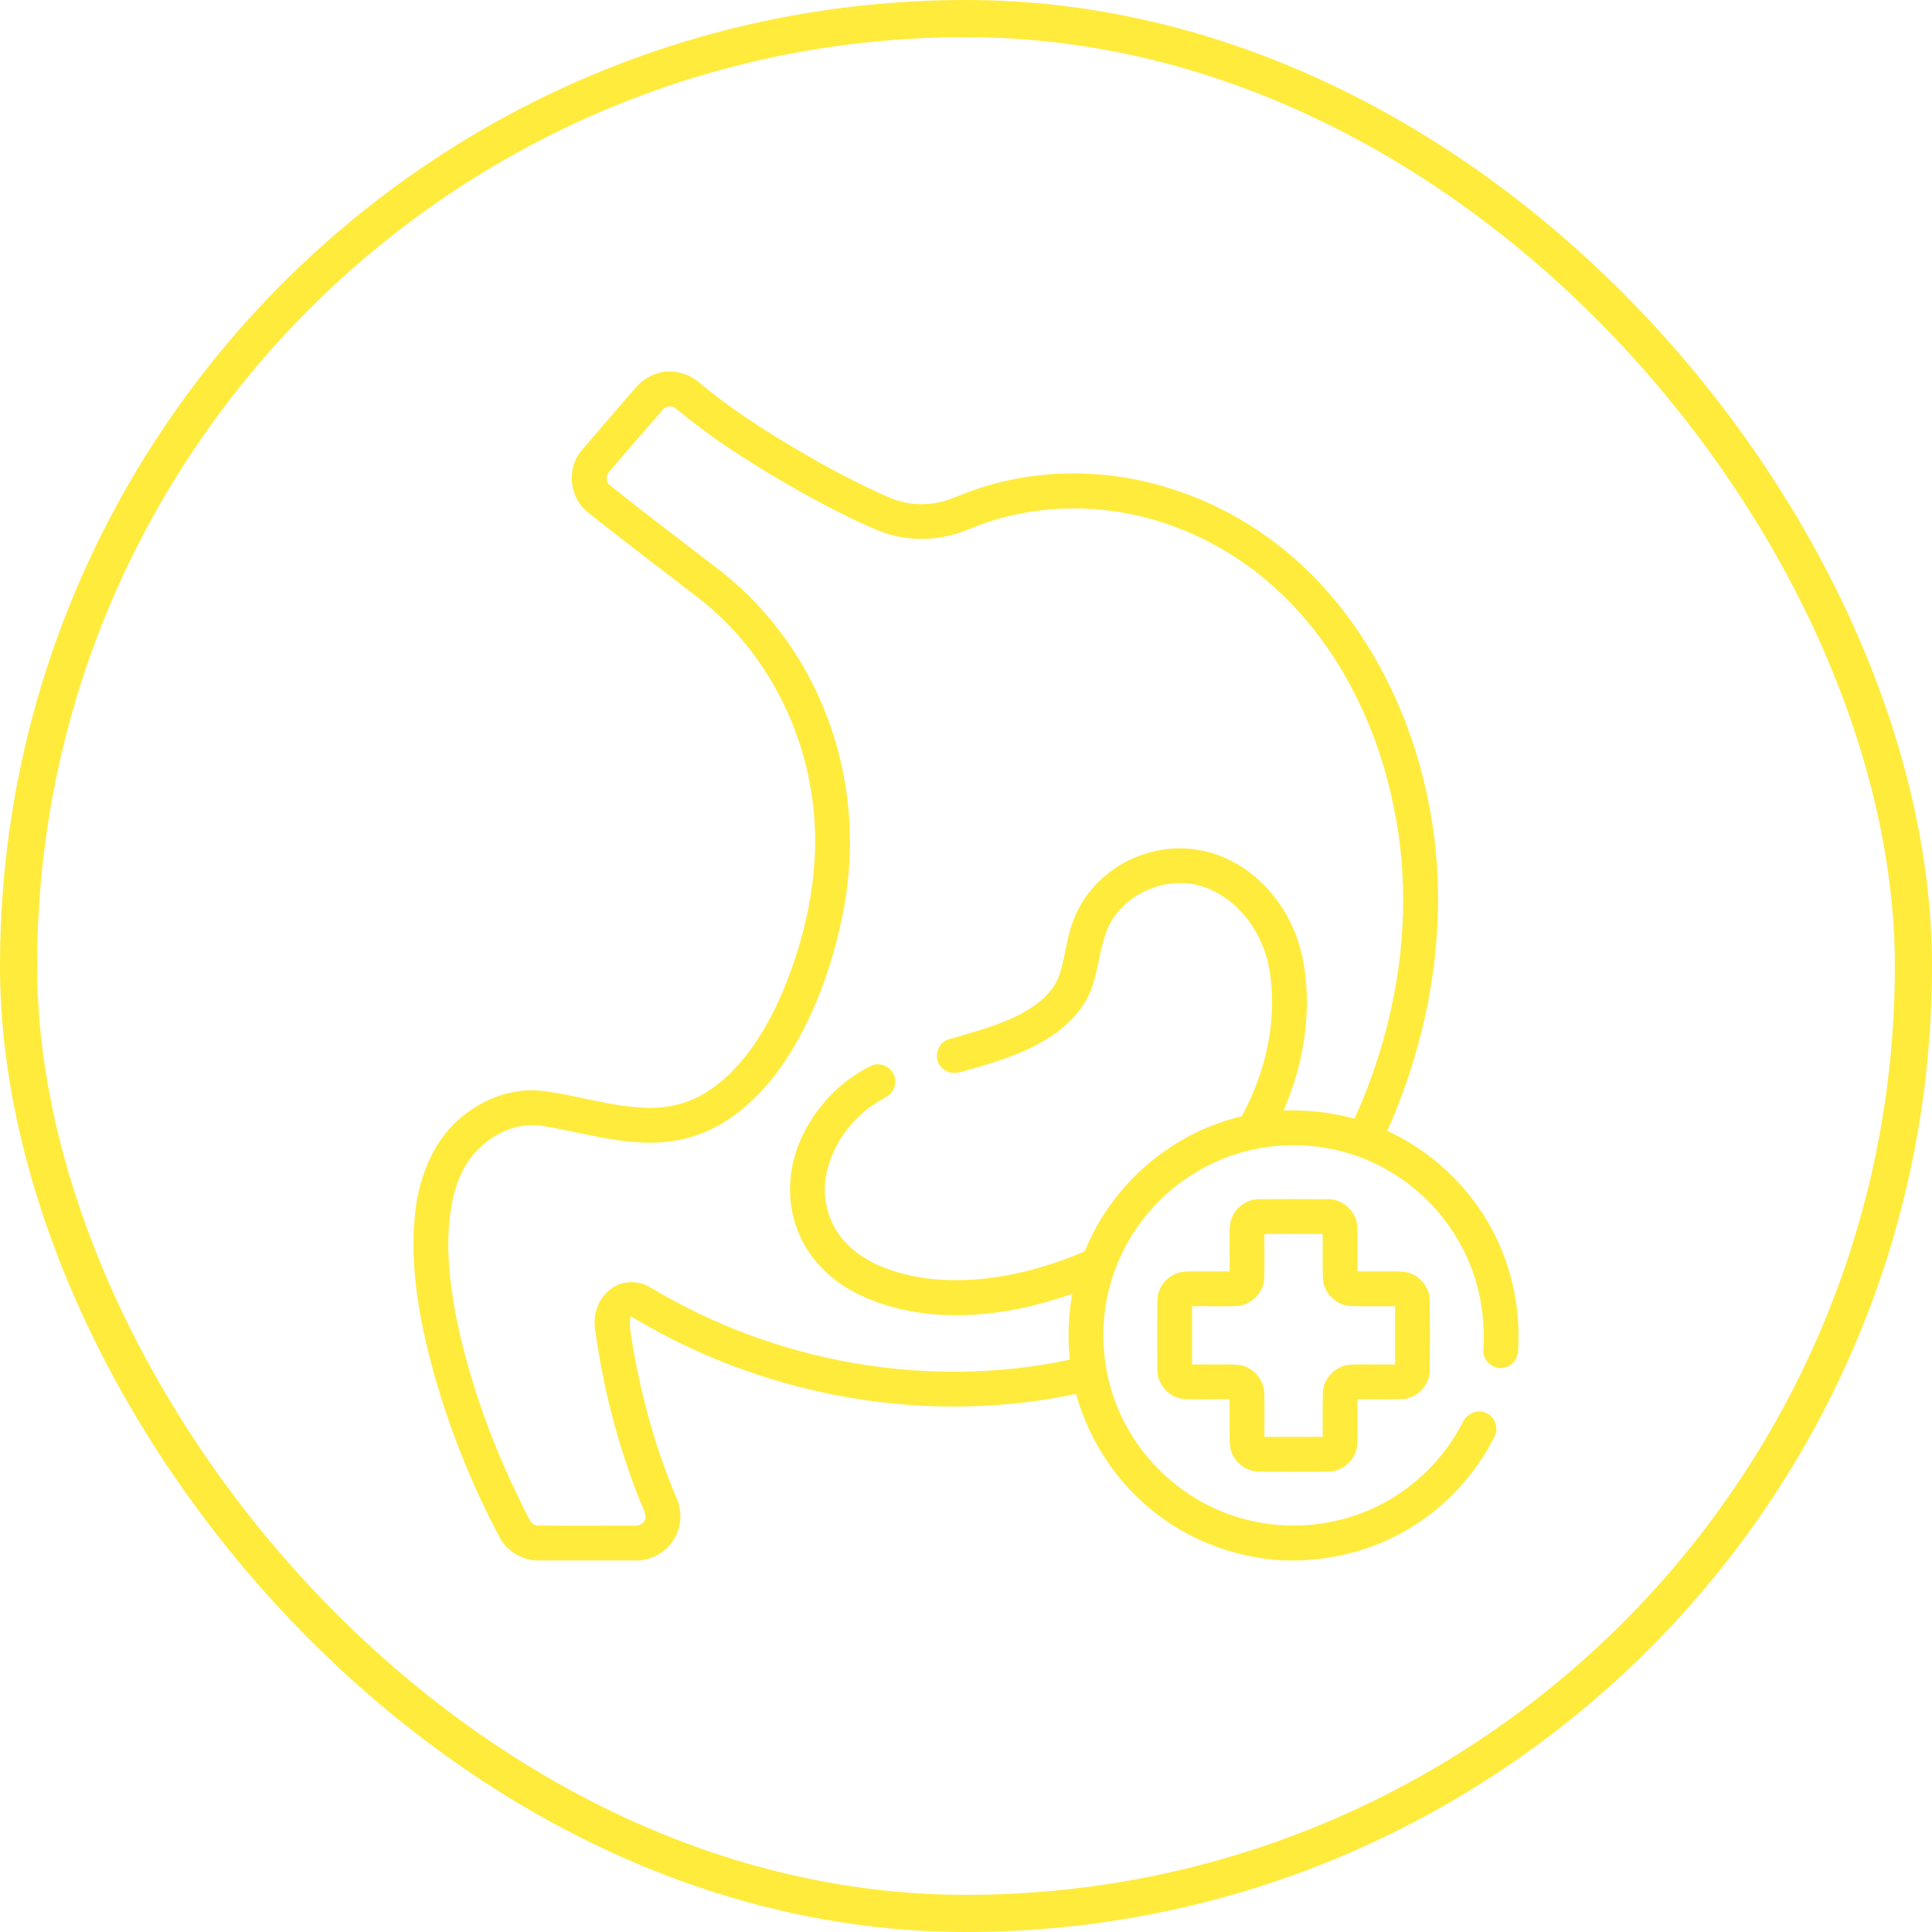
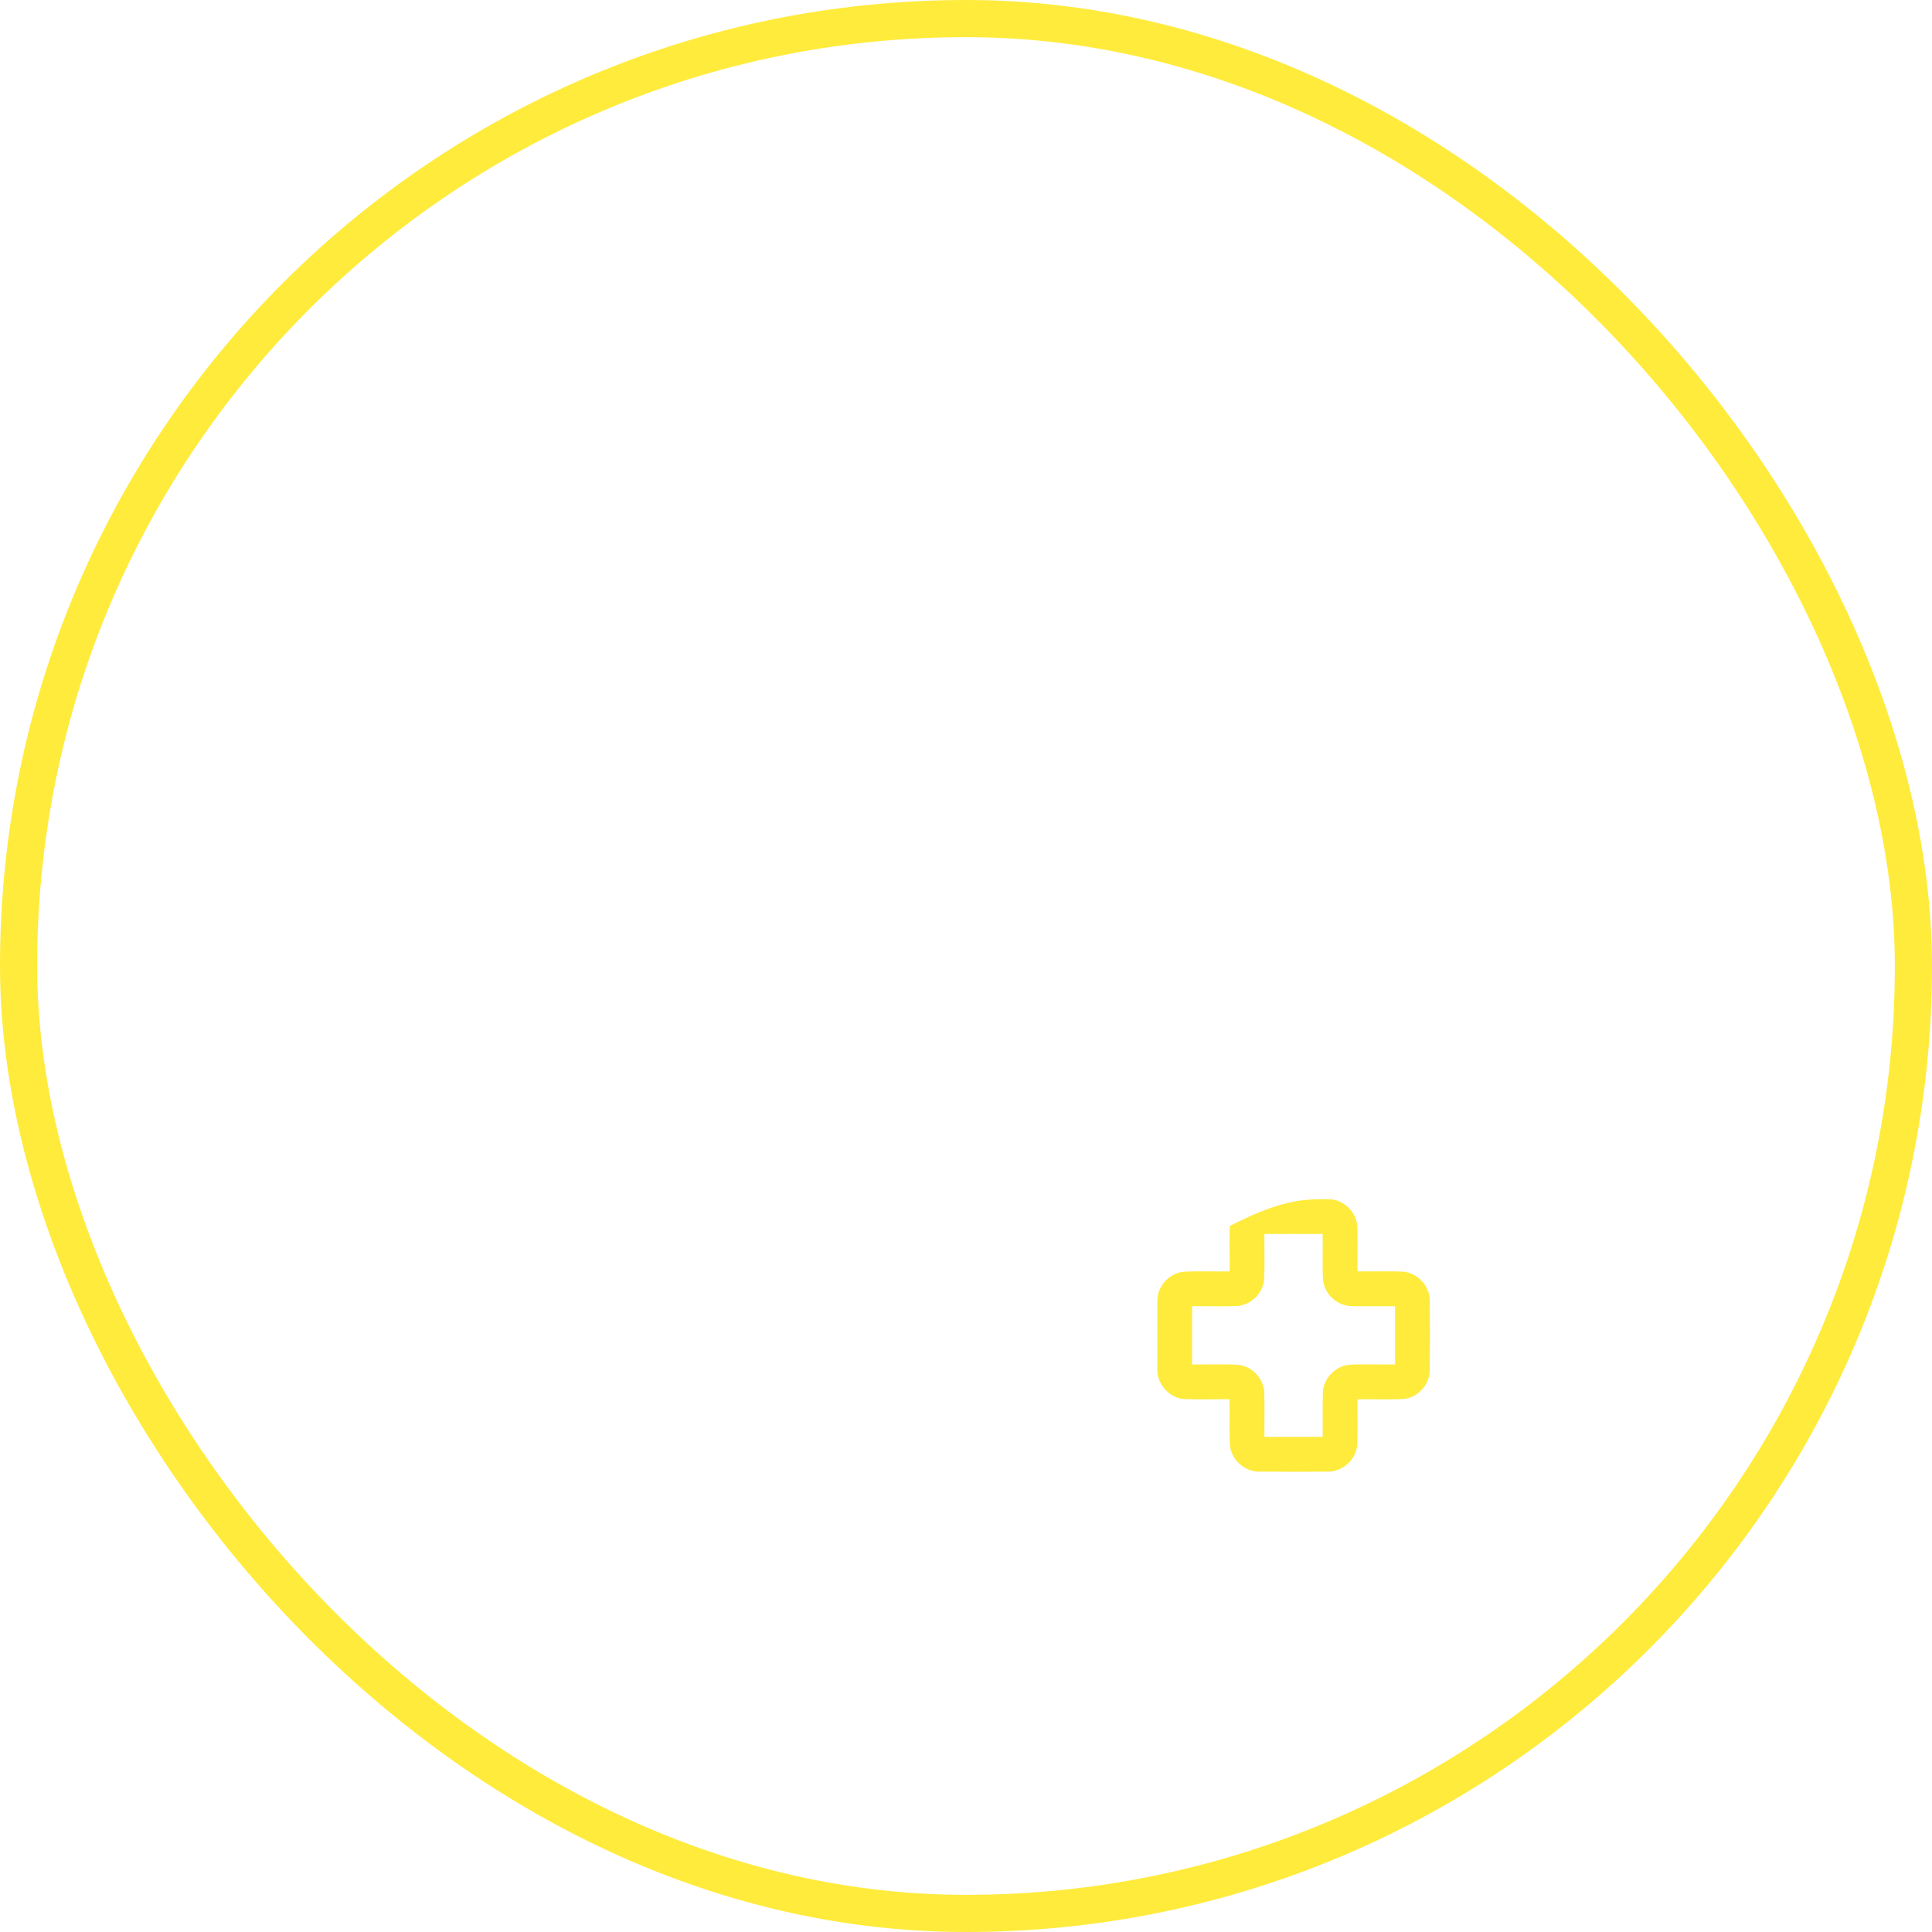
<svg xmlns="http://www.w3.org/2000/svg" fill="none" viewBox="0 0 52 52" height="52" width="52">
  <rect stroke="#FFEB3C" rx="25.5" height="51" width="51" y="0.5" x="0.5" />
-   <path fill="#FFEB3C" d="M17.9 10H18.131C18.386 10.031 18.629 10.132 18.823 10.3C19.806 11.119 20.901 11.794 22.011 12.425C22.637 12.772 23.272 13.105 23.931 13.387C24.323 13.56 24.766 13.611 25.188 13.537C25.526 13.482 25.832 13.322 26.153 13.21C27.905 12.581 29.864 12.597 31.624 13.188C33.214 13.706 34.646 14.679 35.744 15.938C37.181 17.581 38.093 19.645 38.486 21.783C39.026 24.695 38.539 27.745 37.339 30.436C38.31 30.889 39.164 31.594 39.777 32.475C40.549 33.568 40.934 34.922 40.864 36.258C40.875 36.479 40.772 36.721 40.548 36.792C40.244 36.916 39.884 36.641 39.926 36.316C39.984 35.375 39.799 34.417 39.358 33.582C38.824 32.555 37.933 31.719 36.873 31.254C35.879 30.814 34.745 30.708 33.686 30.949C32.649 31.181 31.692 31.751 30.988 32.547C30.303 33.314 29.858 34.293 29.735 35.315C29.609 36.331 29.794 37.383 30.268 38.291C30.806 39.334 31.714 40.18 32.792 40.644C33.825 41.094 35.008 41.18 36.097 40.899C37.492 40.551 38.706 39.576 39.361 38.298C39.464 38.046 39.777 37.904 40.024 38.042C40.244 38.149 40.343 38.443 40.226 38.661C39.673 39.776 38.762 40.709 37.663 41.292C36.833 41.736 35.898 41.97 34.959 42H34.569C33.361 41.942 32.171 41.528 31.203 40.8C30.116 39.996 29.322 38.818 28.961 37.517C25.188 38.316 21.149 37.686 17.755 35.869C17.489 35.727 17.233 35.569 16.967 35.429C16.947 35.588 16.951 35.749 16.979 35.907C17.215 37.427 17.613 38.926 18.218 40.341C18.369 40.694 18.339 41.117 18.132 41.441C17.941 41.756 17.597 41.954 17.236 42H14.39C13.998 41.956 13.628 41.727 13.445 41.373C12.7 39.969 12.106 38.484 11.675 36.955C11.29 35.545 11.011 34.072 11.178 32.607C11.29 31.623 11.695 30.623 12.499 30.005C13.075 29.549 13.821 29.284 14.559 29.356C15.482 29.466 16.377 29.769 17.309 29.813C17.949 29.854 18.604 29.691 19.131 29.32C20.046 28.687 20.63 27.694 21.067 26.694C21.744 25.065 22.111 23.266 21.862 21.503C21.585 19.407 20.494 17.418 18.824 16.113C17.824 15.342 16.817 14.58 15.829 13.795C15.33 13.415 15.238 12.622 15.641 12.14C16.127 11.565 16.624 10.999 17.115 10.428C17.311 10.191 17.598 10.047 17.9 10ZM17.843 11.024C17.364 11.569 16.893 12.121 16.419 12.669C16.301 12.774 16.291 12.978 16.428 13.071C17.403 13.849 18.399 14.601 19.387 15.362C20.761 16.437 21.801 17.923 22.363 19.573C22.929 21.211 23.024 23.001 22.664 24.694C22.379 26.059 21.897 27.398 21.124 28.564C20.467 29.555 19.51 30.431 18.314 30.674C17.071 30.937 15.84 30.504 14.623 30.309C13.981 30.192 13.321 30.477 12.873 30.931C12.434 31.361 12.226 31.966 12.133 32.559C11.992 33.499 12.092 34.456 12.265 35.383C12.641 37.269 13.323 39.086 14.197 40.794C14.258 40.915 14.334 41.072 14.495 41.059C15.352 41.067 16.209 41.061 17.066 41.062C17.197 41.075 17.343 41.009 17.371 40.87C17.387 40.686 17.268 40.523 17.209 40.354C16.631 38.901 16.239 37.373 16.023 35.824C15.943 35.396 16.102 34.913 16.475 34.669C16.782 34.452 17.209 34.466 17.524 34.661C20.866 36.671 24.972 37.408 28.793 36.596C28.733 36.006 28.754 35.407 28.861 34.824C27.941 35.146 26.977 35.362 25.999 35.395C25.009 35.431 23.997 35.272 23.102 34.836C22.37 34.477 21.742 33.866 21.458 33.091C21.149 32.285 21.221 31.361 21.589 30.587C21.974 29.773 22.633 29.084 23.443 28.688C23.692 28.564 24.021 28.729 24.081 28.999C24.146 29.226 24.006 29.461 23.799 29.556C23.029 29.961 22.439 30.707 22.25 31.558C22.104 32.202 22.279 32.912 22.723 33.403C23.262 34.004 24.069 34.269 24.844 34.394C26.327 34.604 27.834 34.259 29.197 33.681C29.915 31.884 31.535 30.484 33.421 30.047C34.076 28.841 34.401 27.421 34.159 26.057C33.99 25.128 33.375 24.246 32.477 23.899C31.471 23.507 30.195 24.029 29.793 25.042C29.528 25.718 29.559 26.505 29.113 27.11C28.447 28.045 27.302 28.436 26.247 28.744C25.976 28.804 25.657 28.983 25.402 28.786C25.108 28.587 25.181 28.078 25.523 27.976C26.17 27.787 26.831 27.619 27.435 27.311C27.892 27.073 28.349 26.734 28.519 26.226C28.669 25.765 28.703 25.273 28.874 24.817C29.189 23.92 29.972 23.221 30.882 22.962C31.596 22.745 32.391 22.804 33.062 23.133C34.079 23.617 34.799 24.618 35.044 25.706C35.342 27.108 35.117 28.585 34.547 29.89C35.191 29.867 35.836 29.939 36.456 30.111C37.586 27.617 38.059 24.786 37.581 22.076C37.222 20.024 36.365 18.029 34.964 16.471C33.81 15.176 32.254 14.238 30.558 13.864C29.066 13.536 27.47 13.651 26.062 14.251C25.301 14.571 24.416 14.596 23.649 14.284C22.96 13.997 22.298 13.65 21.644 13.292C20.45 12.619 19.277 11.895 18.221 11.019C18.119 10.919 17.936 10.904 17.843 11.024Z" />
-   <path fill="#FFEB3C" d="M33.103 32.998C33.129 32.609 33.484 32.277 33.874 32.277C34.501 32.272 35.129 32.272 35.756 32.277C36.157 32.274 36.517 32.622 36.533 33.023C36.547 33.42 36.534 33.819 36.538 34.218C36.942 34.228 37.347 34.208 37.752 34.227C38.147 34.249 38.48 34.608 38.483 35.002C38.489 35.624 38.488 36.247 38.483 36.869C38.487 37.266 38.155 37.631 37.757 37.656C37.35 37.672 36.944 37.656 36.538 37.662C36.533 38.067 36.549 38.472 36.531 38.877C36.508 39.276 36.144 39.611 35.747 39.609C35.123 39.614 34.5 39.614 33.877 39.609C33.482 39.606 33.122 39.269 33.102 38.872C33.083 38.469 33.103 38.065 33.092 37.661C32.687 37.657 32.28 37.672 31.875 37.656C31.479 37.63 31.146 37.266 31.15 36.87C31.145 36.248 31.145 35.626 31.15 35.004C31.15 34.611 31.483 34.252 31.877 34.228C32.282 34.208 32.688 34.227 33.095 34.22C33.102 33.812 33.083 33.405 33.103 32.998ZM34.032 33.213C34.028 33.612 34.042 34.013 34.027 34.412C34.008 34.798 33.672 35.134 33.285 35.152C32.886 35.167 32.485 35.153 32.085 35.157C32.084 35.679 32.085 36.202 32.085 36.724C32.494 36.731 32.905 36.71 33.313 36.734C33.7 36.763 34.023 37.114 34.029 37.499C34.04 37.891 34.029 38.282 34.033 38.674C34.555 38.674 35.078 38.674 35.601 38.674C35.604 38.284 35.593 37.894 35.605 37.504C35.605 37.094 35.968 36.733 36.378 36.729C36.768 36.715 37.158 36.729 37.548 36.724C37.548 36.202 37.55 35.679 37.548 35.157C37.157 35.154 36.765 35.164 36.374 35.154C35.987 35.148 35.636 34.822 35.609 34.435C35.588 34.028 35.607 33.62 35.6 33.212C35.078 33.212 34.555 33.21 34.032 33.213Z" />
+   <path fill="#FFEB3C" d="M33.103 32.998C34.501 32.272 35.129 32.272 35.756 32.277C36.157 32.274 36.517 32.622 36.533 33.023C36.547 33.42 36.534 33.819 36.538 34.218C36.942 34.228 37.347 34.208 37.752 34.227C38.147 34.249 38.48 34.608 38.483 35.002C38.489 35.624 38.488 36.247 38.483 36.869C38.487 37.266 38.155 37.631 37.757 37.656C37.35 37.672 36.944 37.656 36.538 37.662C36.533 38.067 36.549 38.472 36.531 38.877C36.508 39.276 36.144 39.611 35.747 39.609C35.123 39.614 34.5 39.614 33.877 39.609C33.482 39.606 33.122 39.269 33.102 38.872C33.083 38.469 33.103 38.065 33.092 37.661C32.687 37.657 32.28 37.672 31.875 37.656C31.479 37.63 31.146 37.266 31.15 36.87C31.145 36.248 31.145 35.626 31.15 35.004C31.15 34.611 31.483 34.252 31.877 34.228C32.282 34.208 32.688 34.227 33.095 34.22C33.102 33.812 33.083 33.405 33.103 32.998ZM34.032 33.213C34.028 33.612 34.042 34.013 34.027 34.412C34.008 34.798 33.672 35.134 33.285 35.152C32.886 35.167 32.485 35.153 32.085 35.157C32.084 35.679 32.085 36.202 32.085 36.724C32.494 36.731 32.905 36.71 33.313 36.734C33.7 36.763 34.023 37.114 34.029 37.499C34.04 37.891 34.029 38.282 34.033 38.674C34.555 38.674 35.078 38.674 35.601 38.674C35.604 38.284 35.593 37.894 35.605 37.504C35.605 37.094 35.968 36.733 36.378 36.729C36.768 36.715 37.158 36.729 37.548 36.724C37.548 36.202 37.55 35.679 37.548 35.157C37.157 35.154 36.765 35.164 36.374 35.154C35.987 35.148 35.636 34.822 35.609 34.435C35.588 34.028 35.607 33.62 35.6 33.212C35.078 33.212 34.555 33.21 34.032 33.213Z" />
</svg>